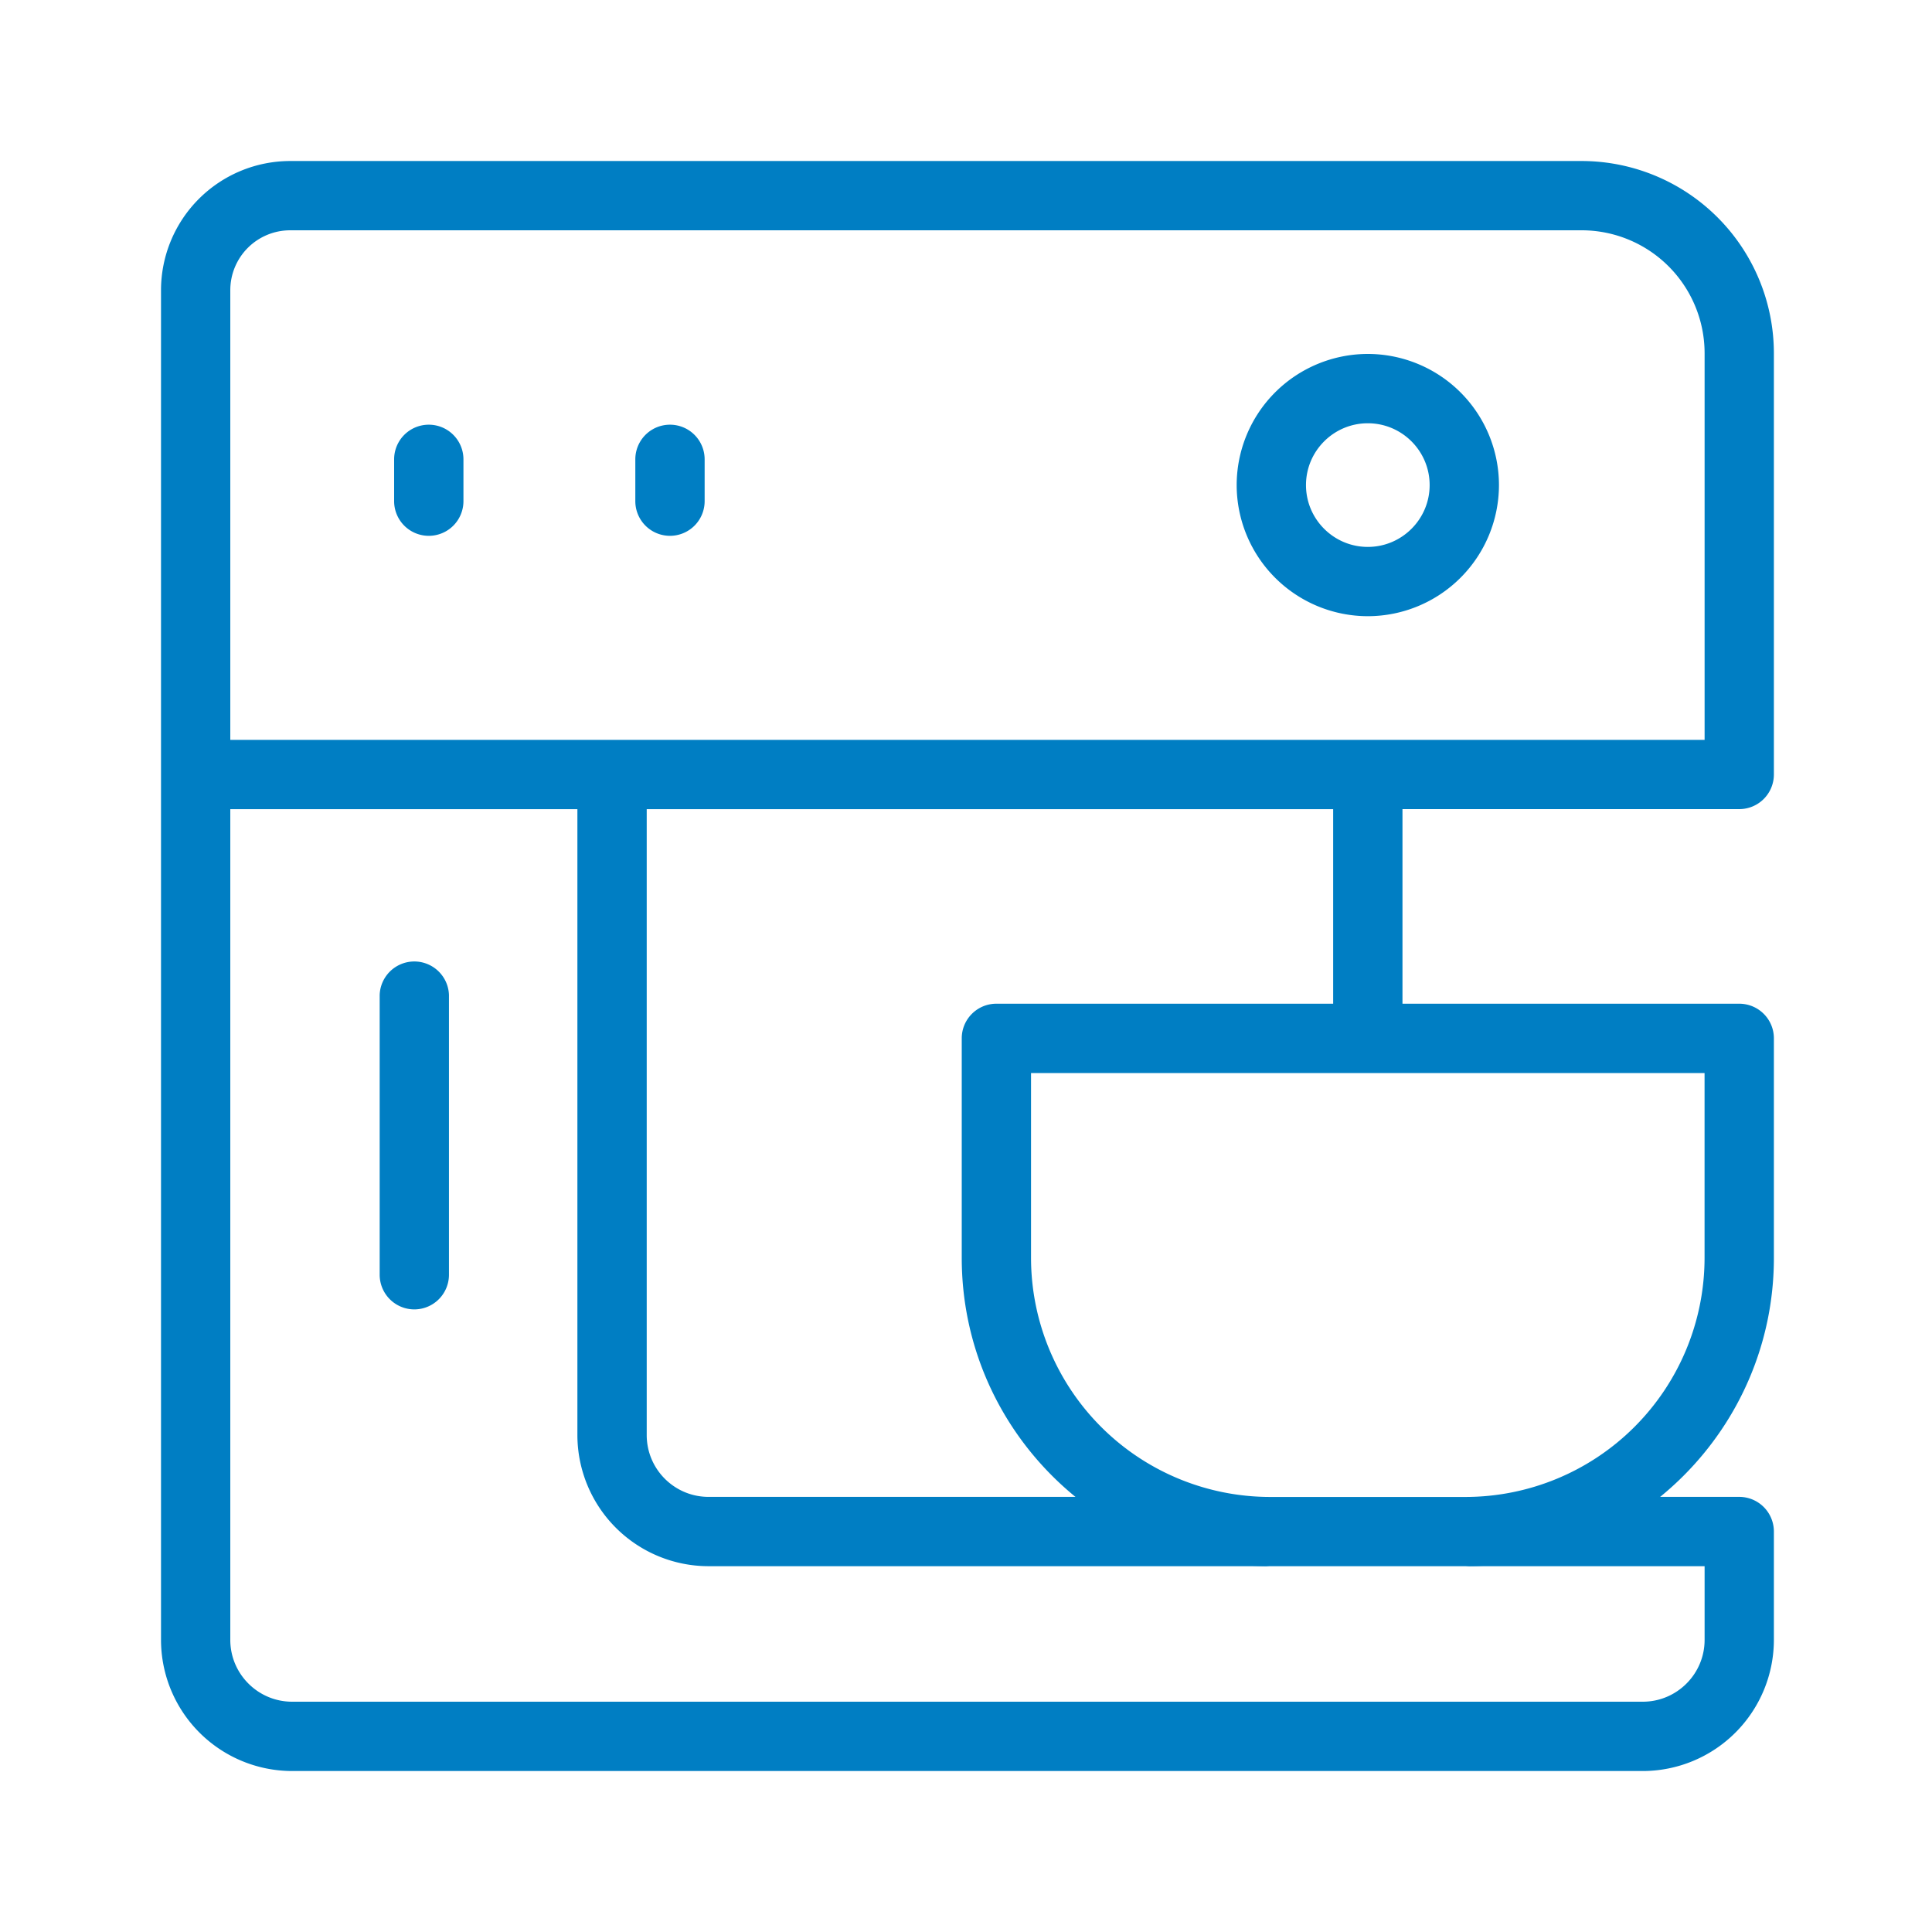
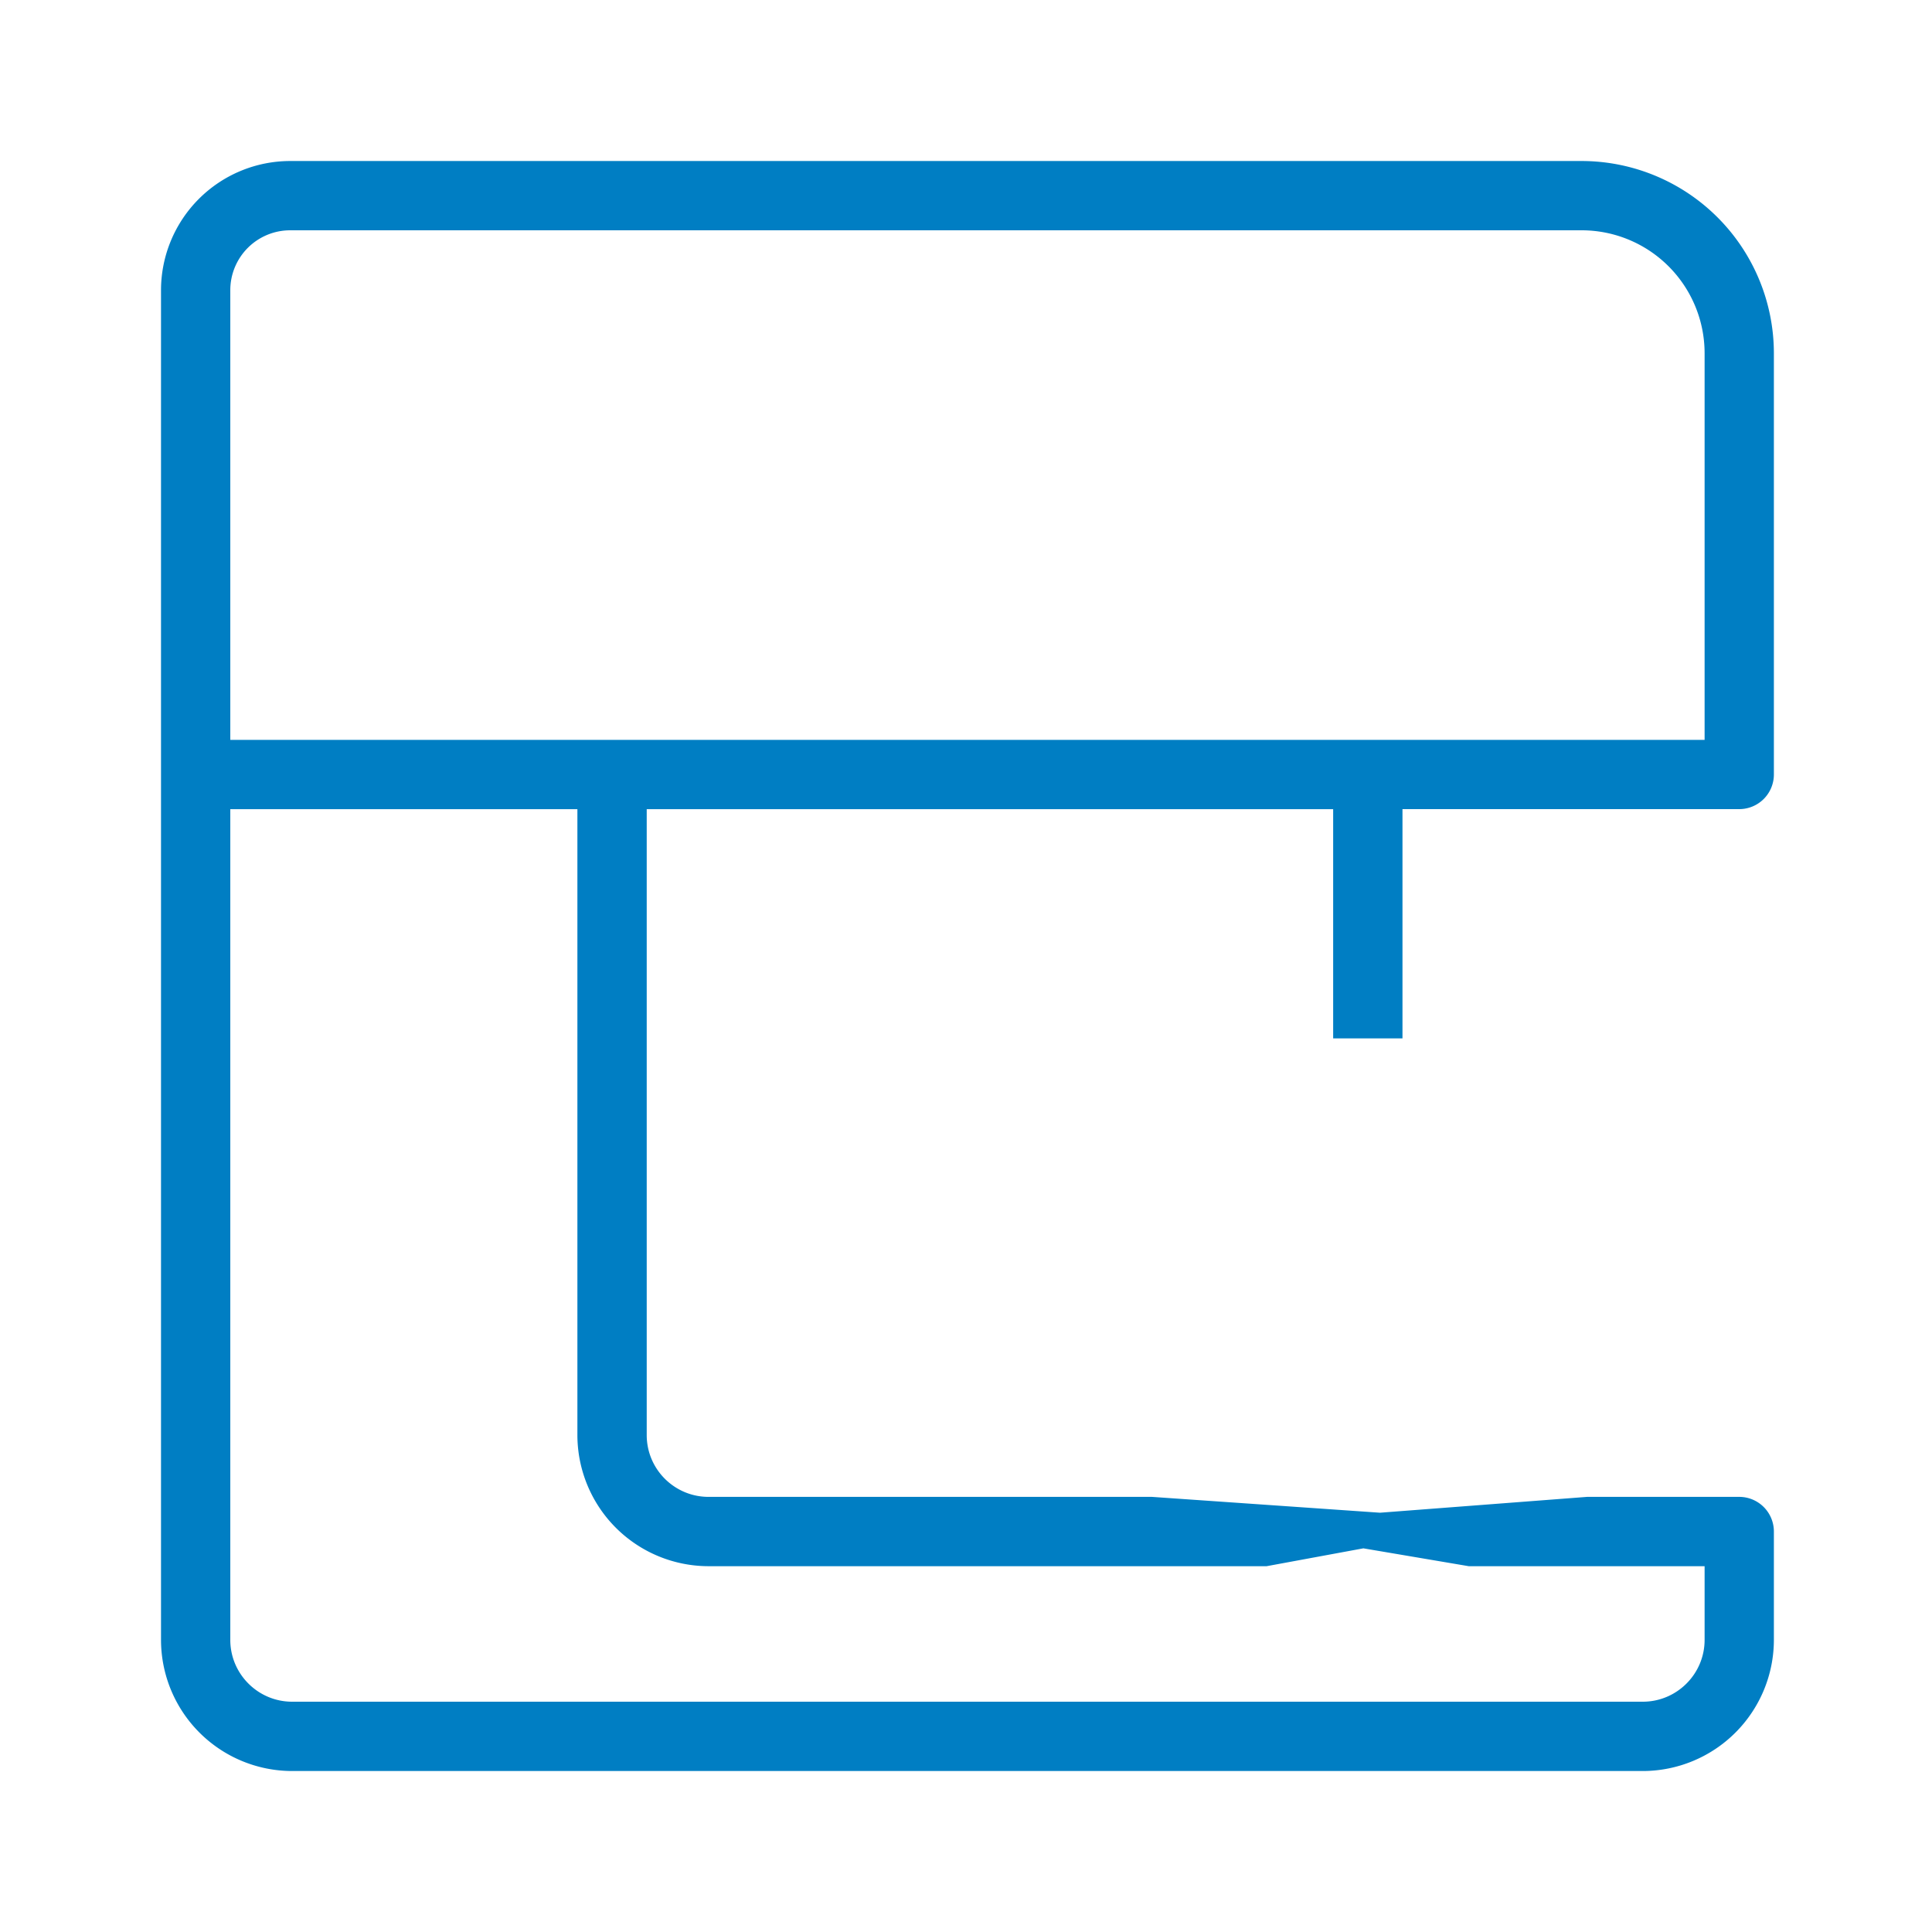
<svg xmlns="http://www.w3.org/2000/svg" width="50" height="50" fill="none">
  <path d="M36.296 26.873V20.94h8.715a.897.897 0 0 0 .897-.897V9.14a4.979 4.979 0 0 0-4.973-4.973H7.509A3.346 3.346 0 0 0 4.167 7.51v34.93a3.397 3.397 0 0 0 3.393 3.394h34.955a3.397 3.397 0 0 0 3.393-3.394v-2.804a.897.897 0 0 0-.897-.897h-3.937l-5.36.41-5.902-.41H18.337c-.883 0-1.6-.717-1.6-1.6V20.941h17.765v5.932h1.794ZM5.96 7.51a1.55 1.55 0 0 1 1.55-1.55h33.425a3.183 3.183 0 0 1 3.18 3.18v10.008H5.96V7.51Zm12.377 33.023H32.78l2.504-.462 2.727.462h6.104v1.907c0 .882-.718 1.6-1.6 1.6H7.56c-.882 0-1.6-.718-1.6-1.6V20.941h8.983v16.198a3.397 3.397 0 0 0 3.394 3.394Z" fill="#007EC3" />
-   <path d="M37.93 40.533h-5.062c-4.4 0-7.978-3.579-7.978-7.978v-5.683c0-.495.401-.896.896-.896h19.225c.496 0 .897.401.897.896v5.683c0 4.399-3.579 7.978-7.978 7.978ZM26.683 27.77v4.786a6.192 6.192 0 0 0 6.185 6.185h5.062a6.192 6.192 0 0 0 6.184-6.185v-4.786h-17.43ZM11.097 13.867a.897.897 0 0 1-.897-.897v-1.082a.897.897 0 0 1 1.794 0v1.082a.897.897 0 0 1-.897.897ZM17.34 13.867a.897.897 0 0 1-.898-.897v-1.082a.897.897 0 1 1 1.794 0v1.082a.897.897 0 0 1-.897.897ZM35.399 15.947a3.397 3.397 0 0 1-3.394-3.393A3.397 3.397 0 0 1 35.4 9.16a3.397 3.397 0 0 1 3.393 3.394 3.397 3.397 0 0 1-3.393 3.393Zm0-4.993c-.882 0-1.6.717-1.6 1.6 0 .882.718 1.6 1.6 1.6.882 0 1.6-.718 1.6-1.6 0-.883-.718-1.6-1.6-1.6ZM10.723 33.887a.897.897 0 0 1-.897-.897v-7.24a.897.897 0 0 1 1.793 0v7.24a.897.897 0 0 1-.896.897Z" fill="#007EC3" />
</svg>